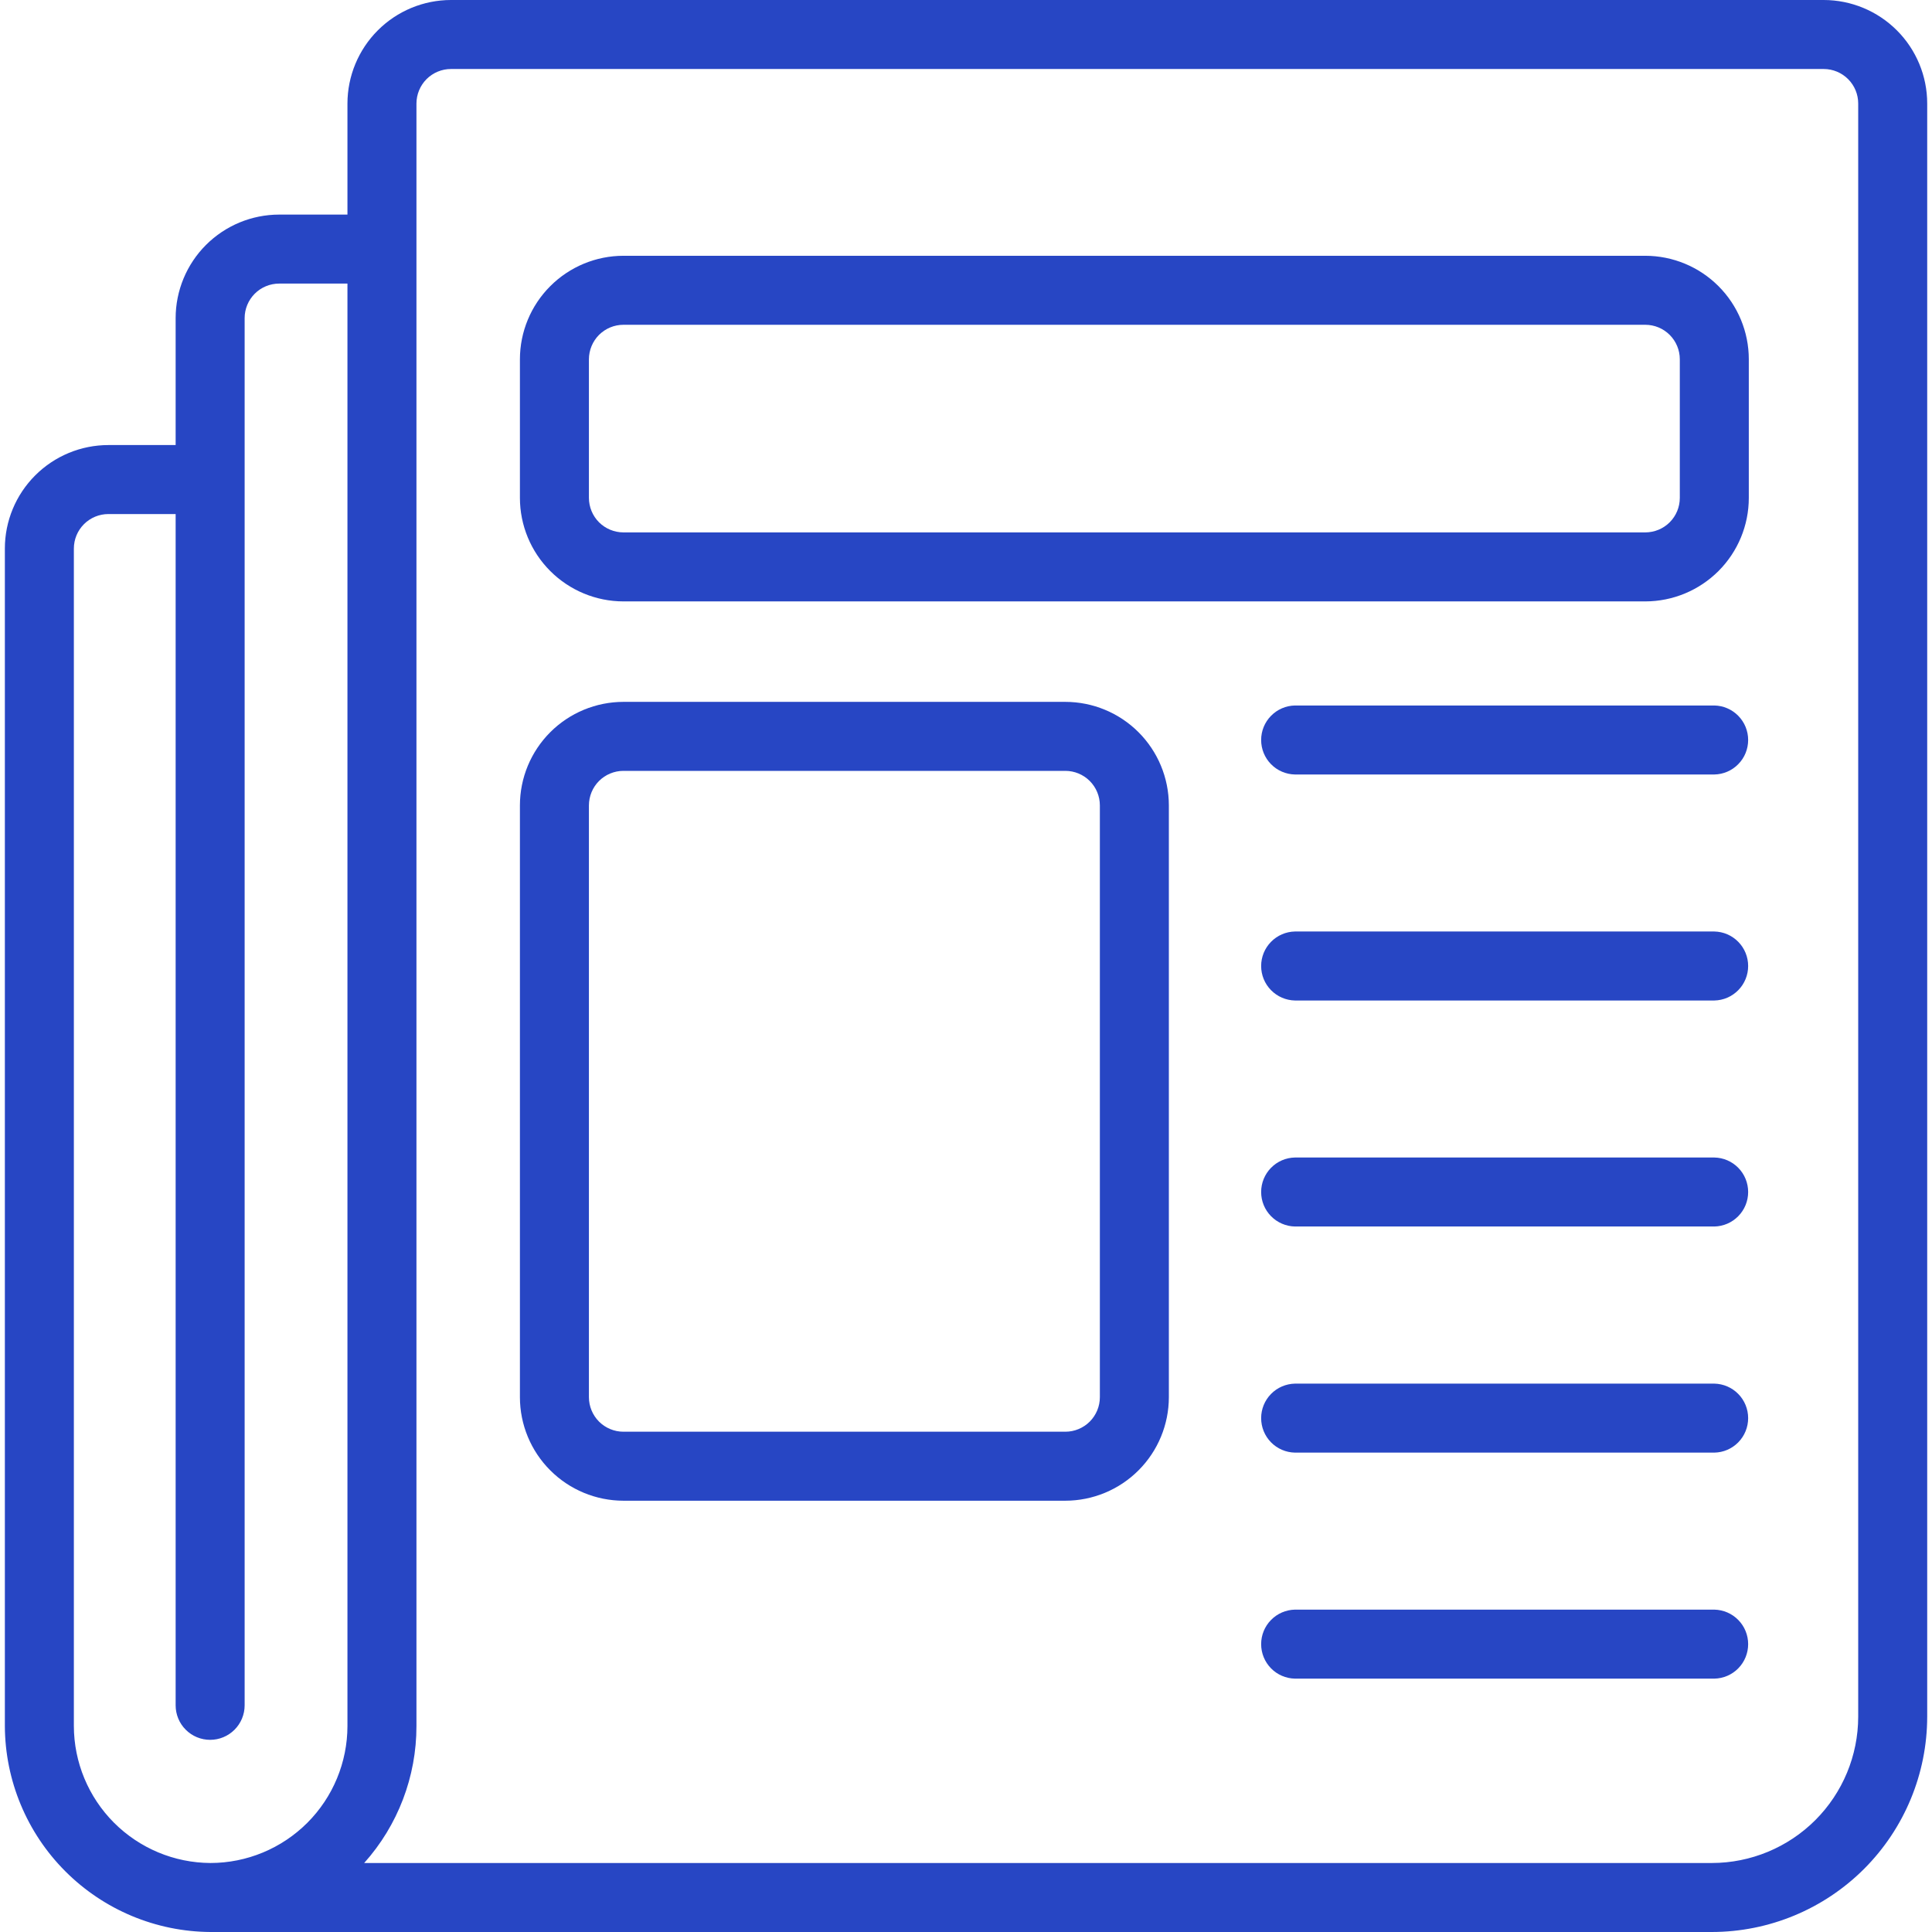
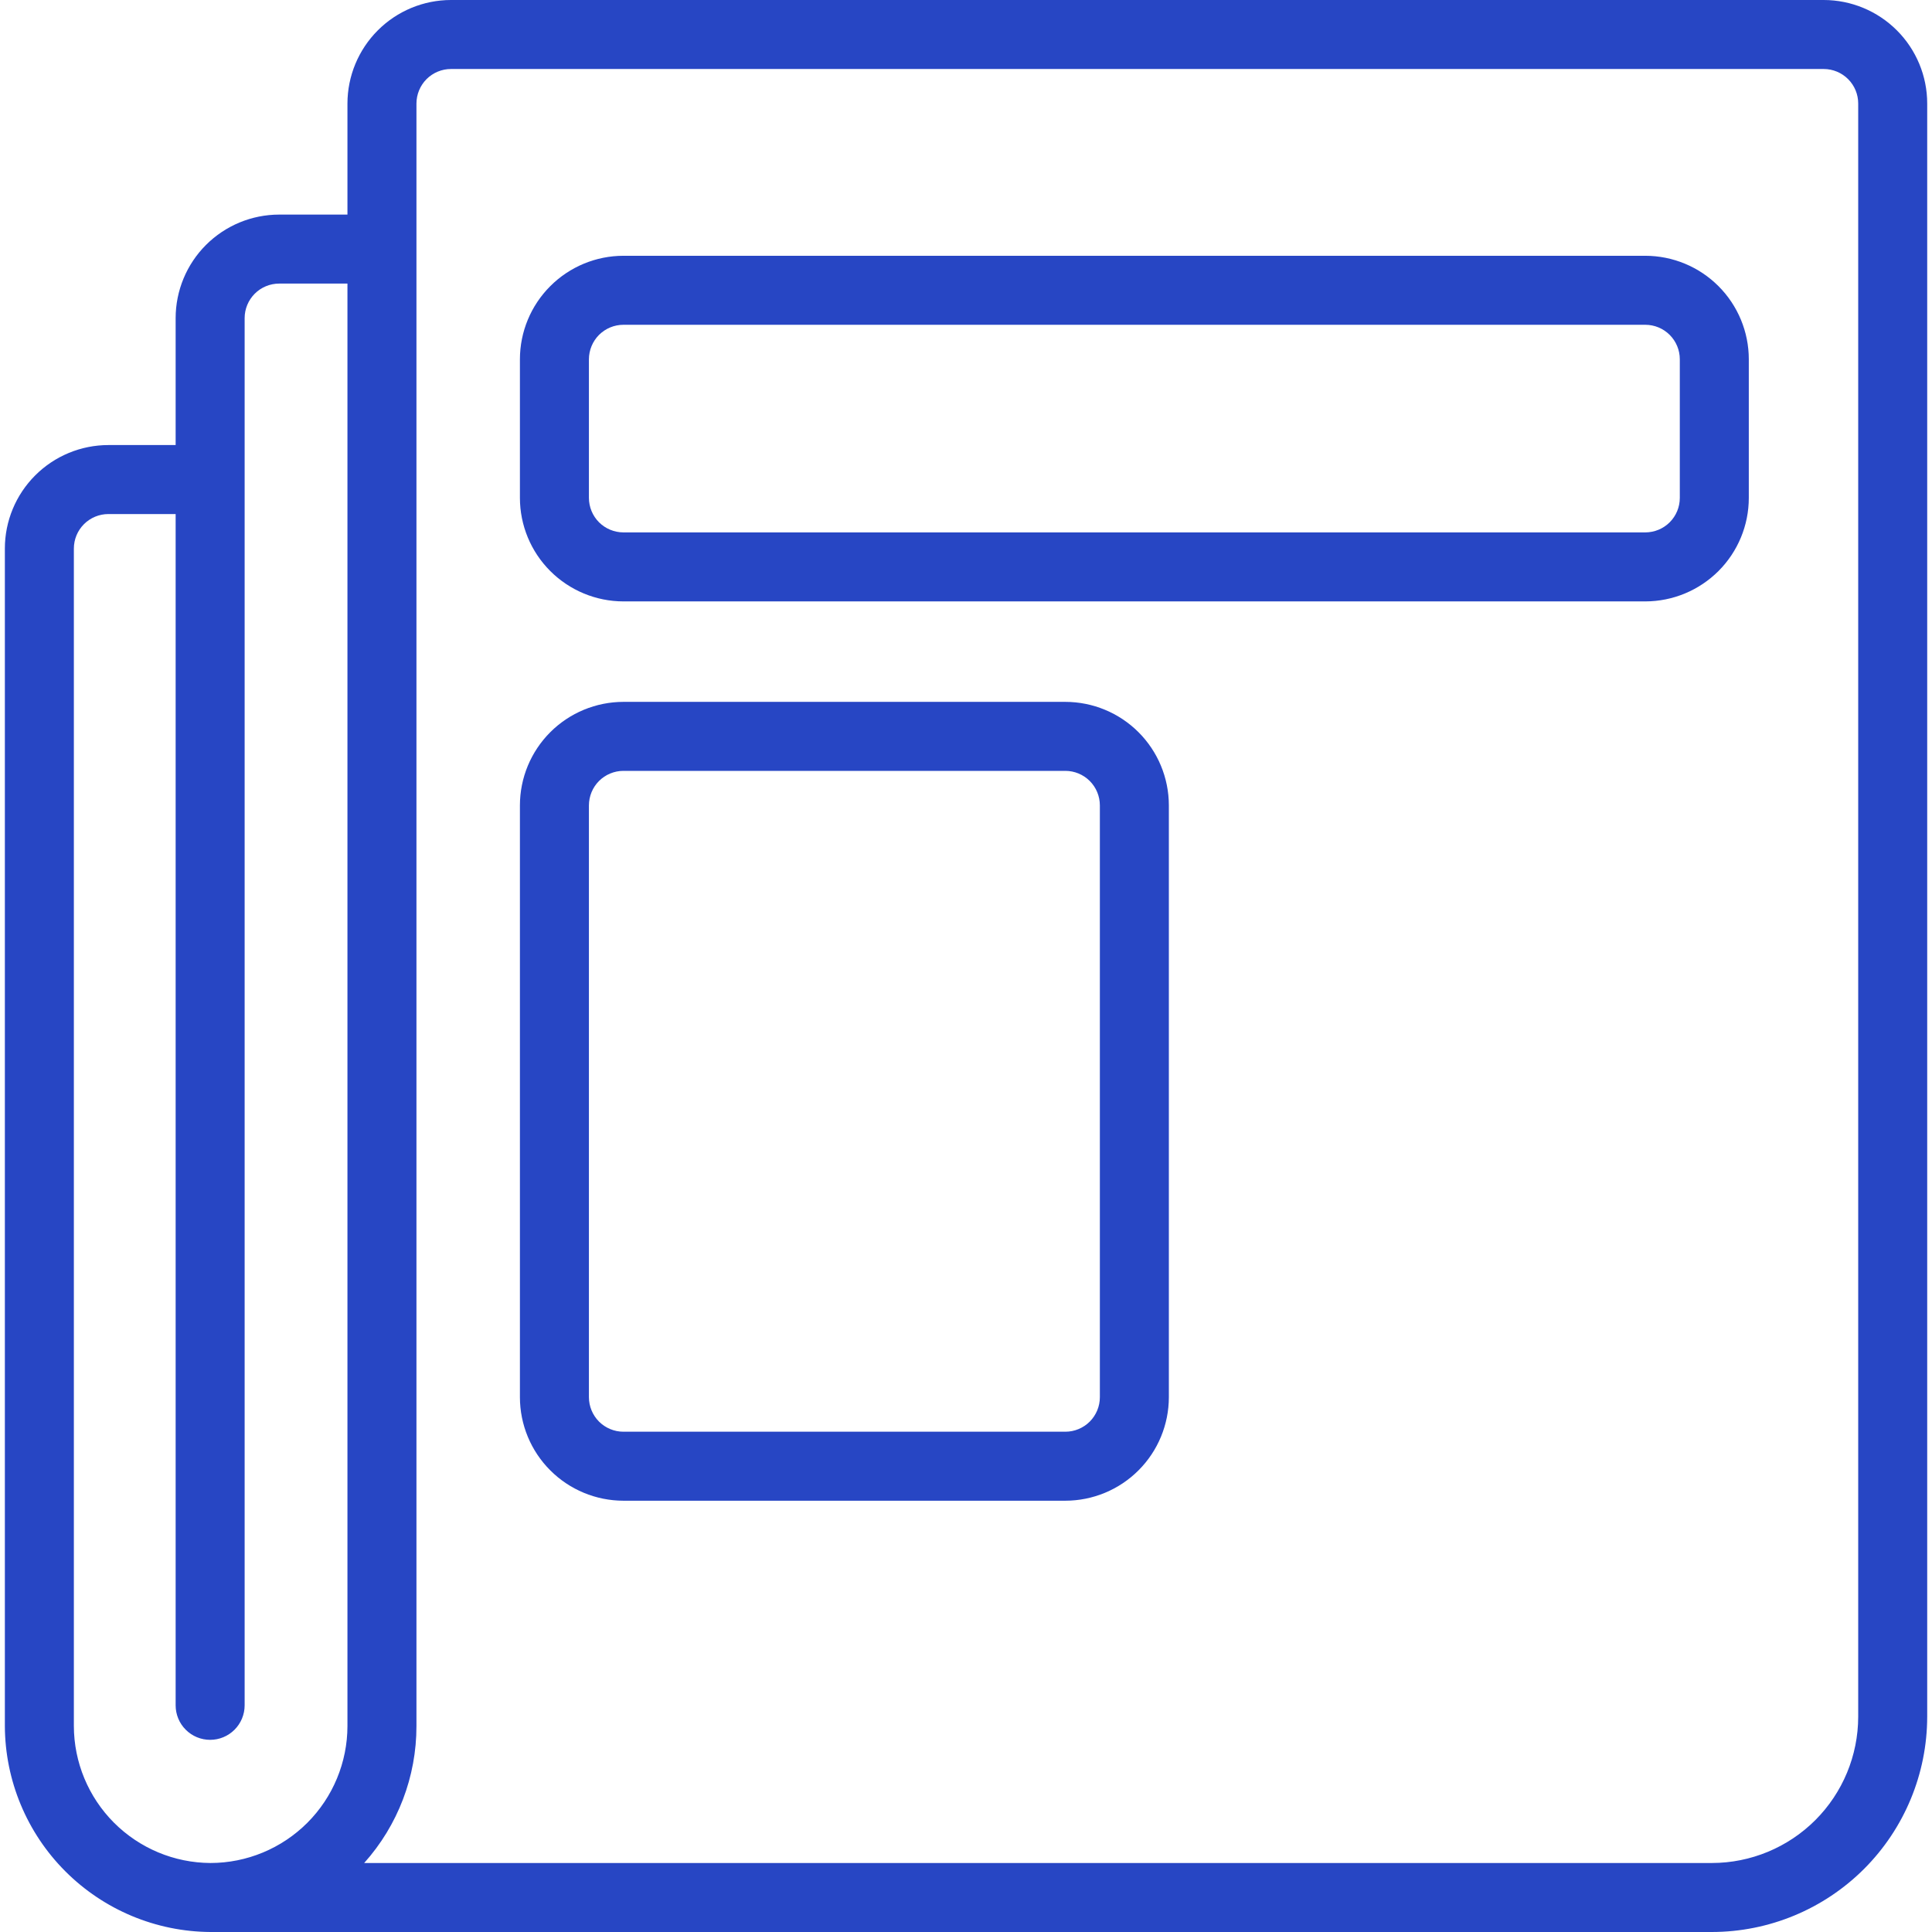
<svg xmlns="http://www.w3.org/2000/svg" width="56" height="56" viewBox="0 0 56 56" fill="none">
  <path d="M52.861 0H13.071C12.276 0.001 11.513 0.317 10.951 0.88C10.389 1.442 10.072 2.205 10.071 3V6.22H8.091C7.295 6.221 6.533 6.537 5.97 7.1C5.408 7.662 5.092 8.425 5.091 9.22V12.9H3.141C2.345 12.901 1.583 13.217 1.02 13.78C0.458 14.342 0.141 15.104 0.141 15.9V50.03C0.147 51.609 0.777 53.123 1.893 54.24C3.009 55.358 4.521 55.991 6.101 56L49.621 56C51.276 55.998 52.862 55.34 54.032 54.17C55.201 53 55.859 51.414 55.861 49.76V3C55.861 2.205 55.544 1.442 54.982 0.88C54.419 0.317 53.657 0.001 52.861 0ZM6.101 54C5.05 53.995 4.045 53.574 3.303 52.831C2.561 52.087 2.143 51.08 2.141 50.03V15.9C2.141 15.635 2.246 15.381 2.434 15.193C2.621 15.006 2.876 14.9 3.141 14.9H5.091V49.43C5.091 49.695 5.196 49.95 5.384 50.137C5.571 50.325 5.826 50.43 6.091 50.43C6.356 50.43 6.61 50.325 6.798 50.137C6.985 49.95 7.091 49.695 7.091 49.43V9.22C7.091 8.955 7.197 8.701 7.384 8.513C7.571 8.326 7.826 8.22 8.091 8.22H10.071V50.03C10.07 51.082 9.651 52.092 8.907 52.836C8.162 53.58 7.153 53.999 6.101 54ZM53.861 49.76C53.86 50.884 53.413 51.962 52.618 52.757C51.823 53.551 50.745 53.999 49.621 54H10.556C11.533 52.909 12.073 51.495 12.071 50.03V3C12.072 2.735 12.177 2.481 12.364 2.293C12.552 2.106 12.806 2 13.071 2H52.861C53.126 2 53.381 2.106 53.568 2.293C53.756 2.481 53.861 2.735 53.861 3L53.861 49.76Z" fill="#2746C4" />
  <path d="M47.69 7.414H18.07C17.275 7.415 16.512 7.731 15.95 8.294C15.387 8.856 15.071 9.619 15.07 10.414V14.432C15.071 15.227 15.387 15.99 15.95 16.552C16.512 17.114 17.275 17.431 18.07 17.432H47.69C48.486 17.431 49.248 17.114 49.811 16.552C50.373 15.99 50.69 15.227 50.69 14.432V10.414C50.69 9.619 50.373 8.856 49.811 8.294C49.248 7.731 48.486 7.415 47.69 7.414ZM48.69 14.432C48.69 14.697 48.585 14.951 48.397 15.139C48.21 15.326 47.956 15.431 47.69 15.432H18.07C17.805 15.431 17.551 15.326 17.363 15.139C17.176 14.951 17.071 14.697 17.07 14.432V10.414C17.071 10.149 17.176 9.895 17.363 9.707C17.551 9.52 17.805 9.414 18.07 9.414H47.69C47.956 9.414 48.21 9.52 48.397 9.707C48.585 9.895 48.69 10.149 48.69 10.414V14.432Z" fill="#2746C4" />
  <path d="M30.88 20.344H18.07C17.275 20.345 16.512 20.661 15.95 21.223C15.387 21.786 15.071 22.548 15.07 23.344V40.499C15.071 41.294 15.387 42.057 15.95 42.619C16.512 43.182 17.275 43.498 18.07 43.499H30.88C31.675 43.498 32.438 43.182 33 42.619C33.563 42.057 33.879 41.294 33.88 40.499V23.344C33.879 22.548 33.563 21.786 33 21.223C32.438 20.661 31.675 20.345 30.88 20.344ZM31.88 40.499C31.88 40.764 31.774 41.018 31.587 41.206C31.399 41.393 31.145 41.499 30.88 41.499H18.07C17.805 41.499 17.551 41.393 17.363 41.206C17.176 41.018 17.071 40.764 17.07 40.499V23.344C17.071 23.079 17.176 22.824 17.363 22.637C17.551 22.45 17.805 22.344 18.07 22.344H30.88C31.145 22.344 31.399 22.45 31.587 22.637C31.774 22.824 31.88 23.079 31.88 23.344V40.499Z" fill="#2746C4" />
-   <path d="M49.691 20.449H37.535C37.273 20.454 37.024 20.562 36.841 20.749C36.657 20.936 36.555 21.187 36.555 21.449C36.555 21.711 36.657 21.963 36.841 22.15C37.024 22.337 37.274 22.444 37.535 22.449H49.691C49.953 22.444 50.202 22.337 50.385 22.149C50.569 21.963 50.671 21.711 50.671 21.449C50.671 21.187 50.569 20.936 50.385 20.749C50.202 20.562 49.953 20.454 49.691 20.449Z" fill="#2746C4" />
-   <path d="M49.691 27H37.535C37.273 27.005 37.024 27.113 36.841 27.3C36.657 27.487 36.555 27.738 36.555 28C36.555 28.262 36.657 28.513 36.841 28.7C37.024 28.887 37.274 28.995 37.535 29H49.691C49.953 28.995 50.202 28.887 50.385 28.7C50.569 28.513 50.671 28.262 50.671 28C50.671 27.738 50.569 27.487 50.385 27.3C50.202 27.113 49.953 27.005 49.691 27Z" fill="#2746C4" />
-   <path d="M49.691 33.551H37.535C37.273 33.556 37.024 33.663 36.841 33.85C36.657 34.038 36.555 34.289 36.555 34.551C36.555 34.813 36.657 35.064 36.841 35.251C37.024 35.438 37.274 35.546 37.535 35.551H49.691C49.953 35.546 50.202 35.438 50.385 35.251C50.569 35.064 50.671 34.813 50.671 34.551C50.671 34.289 50.569 34.037 50.385 33.85C50.202 33.663 49.953 33.556 49.691 33.551Z" fill="#2746C4" />
-   <path d="M49.691 40.105H37.535C37.273 40.111 37.024 40.218 36.841 40.405C36.657 40.592 36.555 40.844 36.555 41.105C36.555 41.367 36.657 41.619 36.841 41.806C37.024 41.993 37.274 42.1 37.535 42.105H49.691C49.953 42.1 50.202 41.993 50.385 41.806C50.569 41.619 50.671 41.367 50.671 41.105C50.671 40.844 50.569 40.592 50.385 40.405C50.202 40.218 49.953 40.111 49.691 40.105Z" fill="#2746C4" />
-   <path d="M49.691 46.656H37.535C37.273 46.661 37.024 46.769 36.841 46.956C36.657 47.143 36.555 47.394 36.555 47.656C36.555 47.918 36.657 48.17 36.841 48.357C37.024 48.544 37.274 48.651 37.535 48.656H49.691C49.953 48.651 50.202 48.544 50.385 48.357C50.569 48.17 50.671 47.918 50.671 47.656C50.671 47.394 50.569 47.143 50.385 46.956C50.202 46.769 49.953 46.661 49.691 46.656Z" fill="#2746C4" />
</svg>